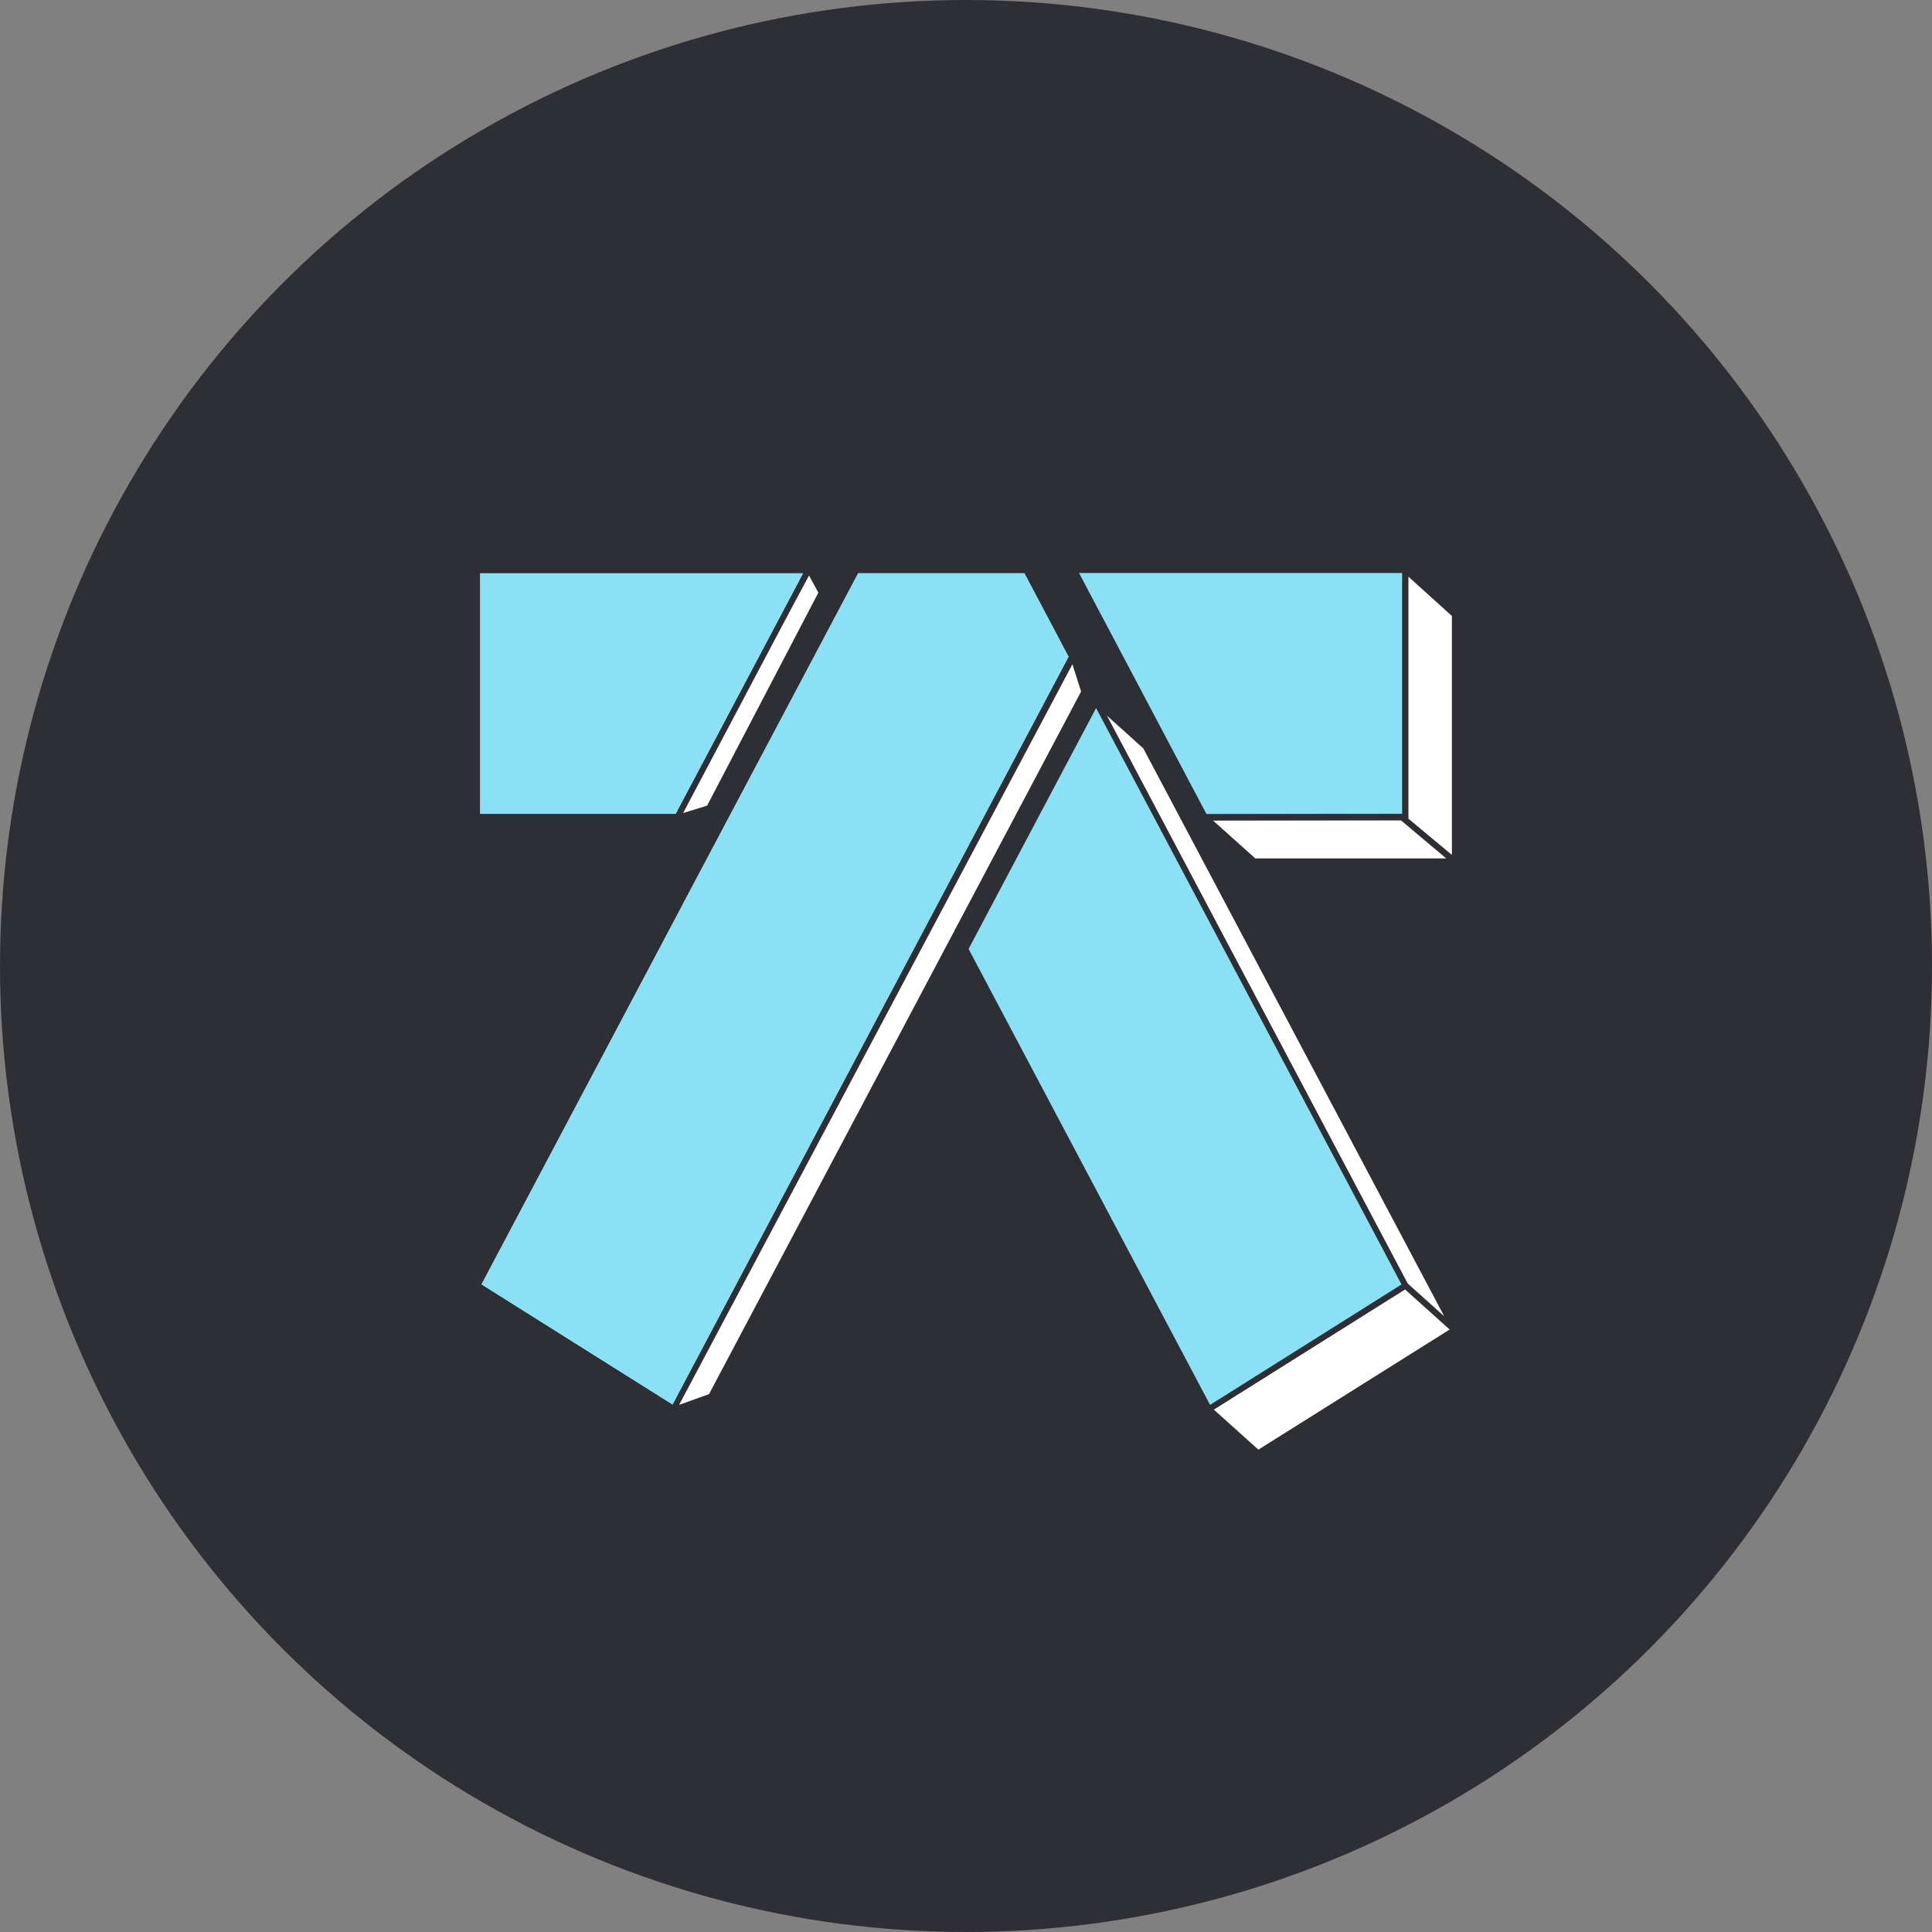
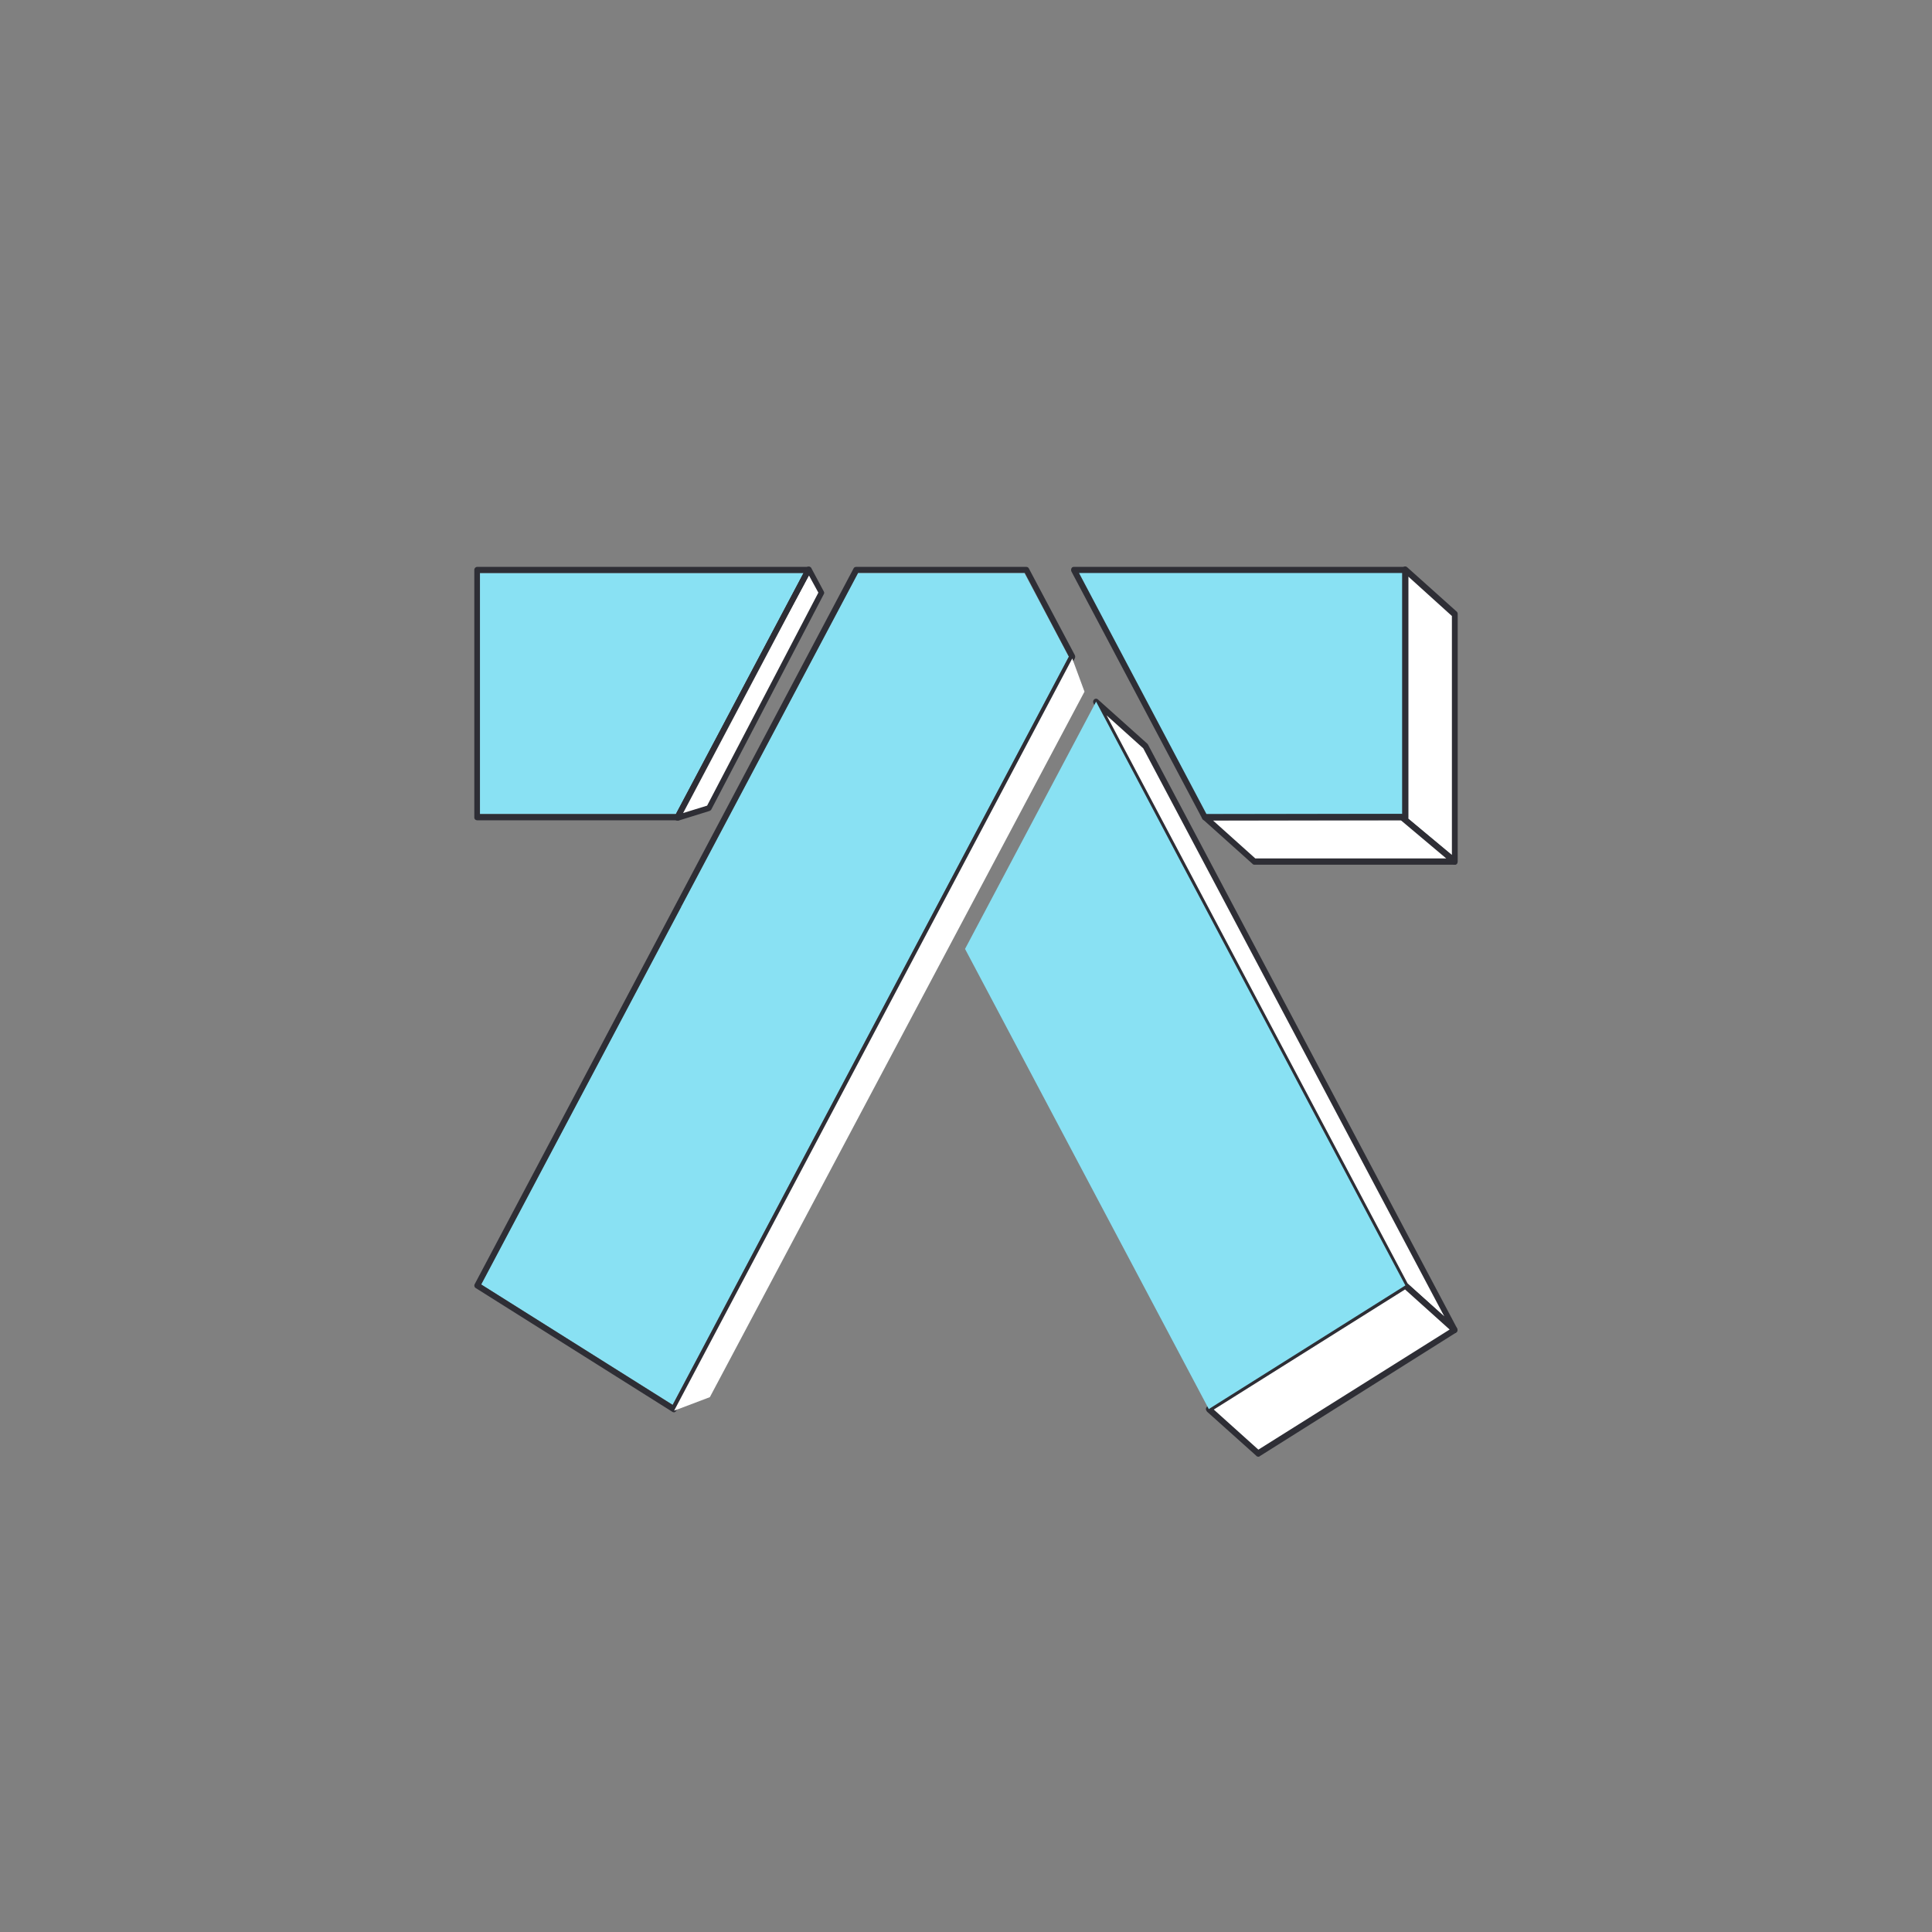
<svg xmlns="http://www.w3.org/2000/svg" version="1.1" id="Layer_1" x="0px" y="0px" viewBox="0 0 120 120" style="enable-background:new 0 0 120 120;" xml:space="preserve">
  <rect x="0" y="0" width="120" height="120" fill="#808080" stroke="none" />
  <style type="text/css">
	.st0{fill:#2E2E35;}
	.st1{fill:#FFFFFF;}
	.st2{fill:#89E1F3;}
</style>
-   <circle class="st0" cx="60" cy="60" r="60" />
  <g>
    <g>
-       <polygon class="st1" points="77.82,58.96 90.35,82.6 78.15,90.29 63.01,61.7 71.15,46.34 76.43,56.31   " />
      <polygon class="st1" points="68.08,43.58 71.15,46.34 90.35,82.6 87.29,79.84   " />
      <path class="st0" d="M90.35,82.8c-0.04,0-0.09-0.02-0.11-0.05L87.17,80c-0.02-0.02-0.03-0.03-0.04-0.05L67.92,43.69    c-0.04-0.08-0.03-0.19,0.04-0.25c0.07-0.06,0.17-0.06,0.23,0l3.07,2.75c0.02,0.02,0.03,0.03,0.04,0.05l19.2,36.26    c0.04,0.08,0.03,0.19-0.04,0.25C90.44,82.79,90.4,82.8,90.35,82.8z M87.43,79.72l2.28,2.05l-18.7-35.29l-2.28-2.05L87.43,79.72z" />
      <polygon class="st1" points="75.08,87.52 78.15,90.29 90.35,82.6 87.29,79.84   " />
      <path class="st0" d="M78.15,90.48c-0.04,0-0.09-0.02-0.11-0.05l-3.07-2.75c-0.04-0.05-0.07-0.11-0.07-0.17s0.04-0.12,0.09-0.15    l12.2-7.68c0.07-0.05,0.14-0.03,0.2,0.02l3.07,2.75c0.04,0.05,0.07,0.11,0.07,0.17s-0.04,0.12-0.09,0.15l-12.2,7.68    C78.22,90.48,78.18,90.48,78.15,90.48z M75.39,87.55l2.77,2.49l11.88-7.46l-2.77-2.49L75.39,87.55z" />
      <polygon class="st2" points="74.76,56.2 87.29,79.84 75.08,87.52 59.94,58.94 68.08,43.58 73.35,53.55   " />
-       <path class="st0" d="M75.08,87.72c-0.02,0-0.03,0-0.04,0c-0.04-0.02-0.09-0.05-0.11-0.09L59.78,59.05c-0.03-0.06-0.03-0.14,0-0.2    l8.14-15.36c0.03-0.06,0.09-0.09,0.16-0.09s0.13,0.03,0.16,0.09l19.2,36.26c0.06,0.09,0.02,0.22-0.07,0.26l-12.21,7.68    C75.14,87.72,75.11,87.72,75.08,87.72z M60.16,58.94l15,28.32l11.89-7.48l-18.97-35.8L60.16,58.94z" />
      <polygon class="st2" points="66.7,35.39 87.29,35.39 87.29,50.76 74.84,50.76   " />
      <polygon class="st1" points="87.29,35.39 90.35,38.16 90.35,53.52 87.29,50.76   " />
      <path class="st0" d="M90.35,53.71c-0.04,0-0.09-0.02-0.11-0.05l-3.07-2.75c-0.04-0.03-0.07-0.09-0.07-0.15V35.39    c0-0.08,0.04-0.14,0.1-0.19c0.06-0.03,0.14-0.02,0.2,0.03l3.07,2.75c0.04,0.03,0.07,0.09,0.07,0.15V53.5    c0,0.08-0.04,0.14-0.1,0.19C90.41,53.71,90.38,53.71,90.35,53.71z M87.47,50.85l2.71,2.25V38.26l-2.71-2.45V50.85z" />
      <polygon class="st1" points="74.84,50.76 87.06,50.73 90.35,53.52 77.91,53.52   " />
      <path class="st0" d="M90.35,53.71H77.91c-0.04,0-0.09-0.02-0.11-0.05l-3.07-2.75c-0.06-0.05-0.09-0.14-0.06-0.22    c0.03-0.08,0.1-0.12,0.17-0.12l12.22-0.02l0,0c0.04,0,0.09,0.02,0.11,0.05l3.29,2.77c0.06,0.05,0.09,0.14,0.06,0.22    C90.51,53.66,90.44,53.71,90.35,53.71z M77.97,53.32h11.86L87,50.94l-11.66,0.02L77.97,53.32z" />
      <path class="st0" d="M87.29,50.95H74.84c-0.07,0-0.13-0.03-0.16-0.09L66.55,35.5c-0.03-0.06-0.03-0.14,0-0.2    c0.03-0.07,0.09-0.09,0.16-0.09h20.58c0.1,0,0.18,0.09,0.18,0.2v15.36C87.47,50.88,87.38,50.95,87.29,50.95z M74.94,50.57H87.1    V35.59H67.02L74.94,50.57z" />
    </g>
    <g>
      <polygon class="st2" points="49.91,35.59 29.81,35.59 29.81,50.57 41.98,50.57   " />
      <polygon class="st2" points="53.29,35.59 42.32,56.29 29.88,79.78 41.78,87.26 66.39,40.8 63.63,35.59   " />
      <path class="st0" d="M29.64,50.95h12.45c0.07,0,0.13-0.03,0.16-0.09l8.14-15.36c0.03-0.06,0.03-0.14,0-0.2    c-0.03-0.07-0.09-0.09-0.16-0.09H29.64c-0.1,0-0.18,0.08-0.18,0.19v15.38C29.46,50.88,29.54,50.95,29.64,50.95z M29.81,35.59h20.1    l-7.93,14.97H29.81V35.59z" />
      <path class="st0" d="M63.9,35.3c-0.03-0.06-0.09-0.09-0.16-0.09H53.18c-0.07,0-0.13,0.03-0.16,0.09L29.49,79.75    c-0.06,0.09-0.02,0.22,0.07,0.26l12.2,7.68c0.03,0.02,0.06,0.03,0.09,0.03c0.02,0,0.03,0,0.04,0c0.04-0.02,0.09-0.05,0.11-0.09    l24.76-46.74c0.03-0.06,0.03-0.14,0-0.2L63.9,35.3z M41.78,87.26l-11.89-7.48l12.43-23.47l-0.16-0.1l0.16,0.09l10.98-20.72h10.35    l2.74,5.2L41.78,87.26z" />
    </g>
    <polygon class="st1" points="66.6,40.9 67.36,42.96 44.09,86.78 41.87,87.62  " />
-     <path class="st0" d="M41.82,87.76c-0.05,0-0.1-0.02-0.13-0.06c-0.05-0.06-0.06-0.13-0.02-0.2l24.83-46.77   c0.03-0.06,0.09-0.1,0.17-0.09c0.07,0.01,0.13,0.05,0.15,0.12l0.71,2.15c0.02,0.05,0.01,0.1-0.01,0.14L44.34,86.82   c-0.02,0.04-0.06,0.07-0.1,0.08l-2.36,0.85C41.86,87.76,41.84,87.76,41.82,87.76z M66.61,41.26L42.18,87.26l1.86-0.67l23.11-43.64   L66.61,41.26z" />
    <polygon class="st1" points="42.12,50.73 44.03,50.19 51.02,36.82 50.38,35.5  " />
    <path class="st0" d="M42.07,50.97c-0.05,0-0.1-0.02-0.14-0.07c-0.05-0.06-0.06-0.13-0.02-0.19l8.17-15.43   c0.03-0.06,0.09-0.09,0.15-0.09l0,0c0.07,0,0.12,0.04,0.16,0.09l0.78,1.46c0.03,0.05,0.03,0.11,0,0.16l-6.99,13.38   c-0.02,0.04-0.06,0.07-0.11,0.09l-1.96,0.61C42.11,50.97,42.09,50.97,42.07,50.97z M50.24,35.73L42.43,50.5l1.49-0.46l6.91-13.23   L50.24,35.73z" />
  </g>
</svg>